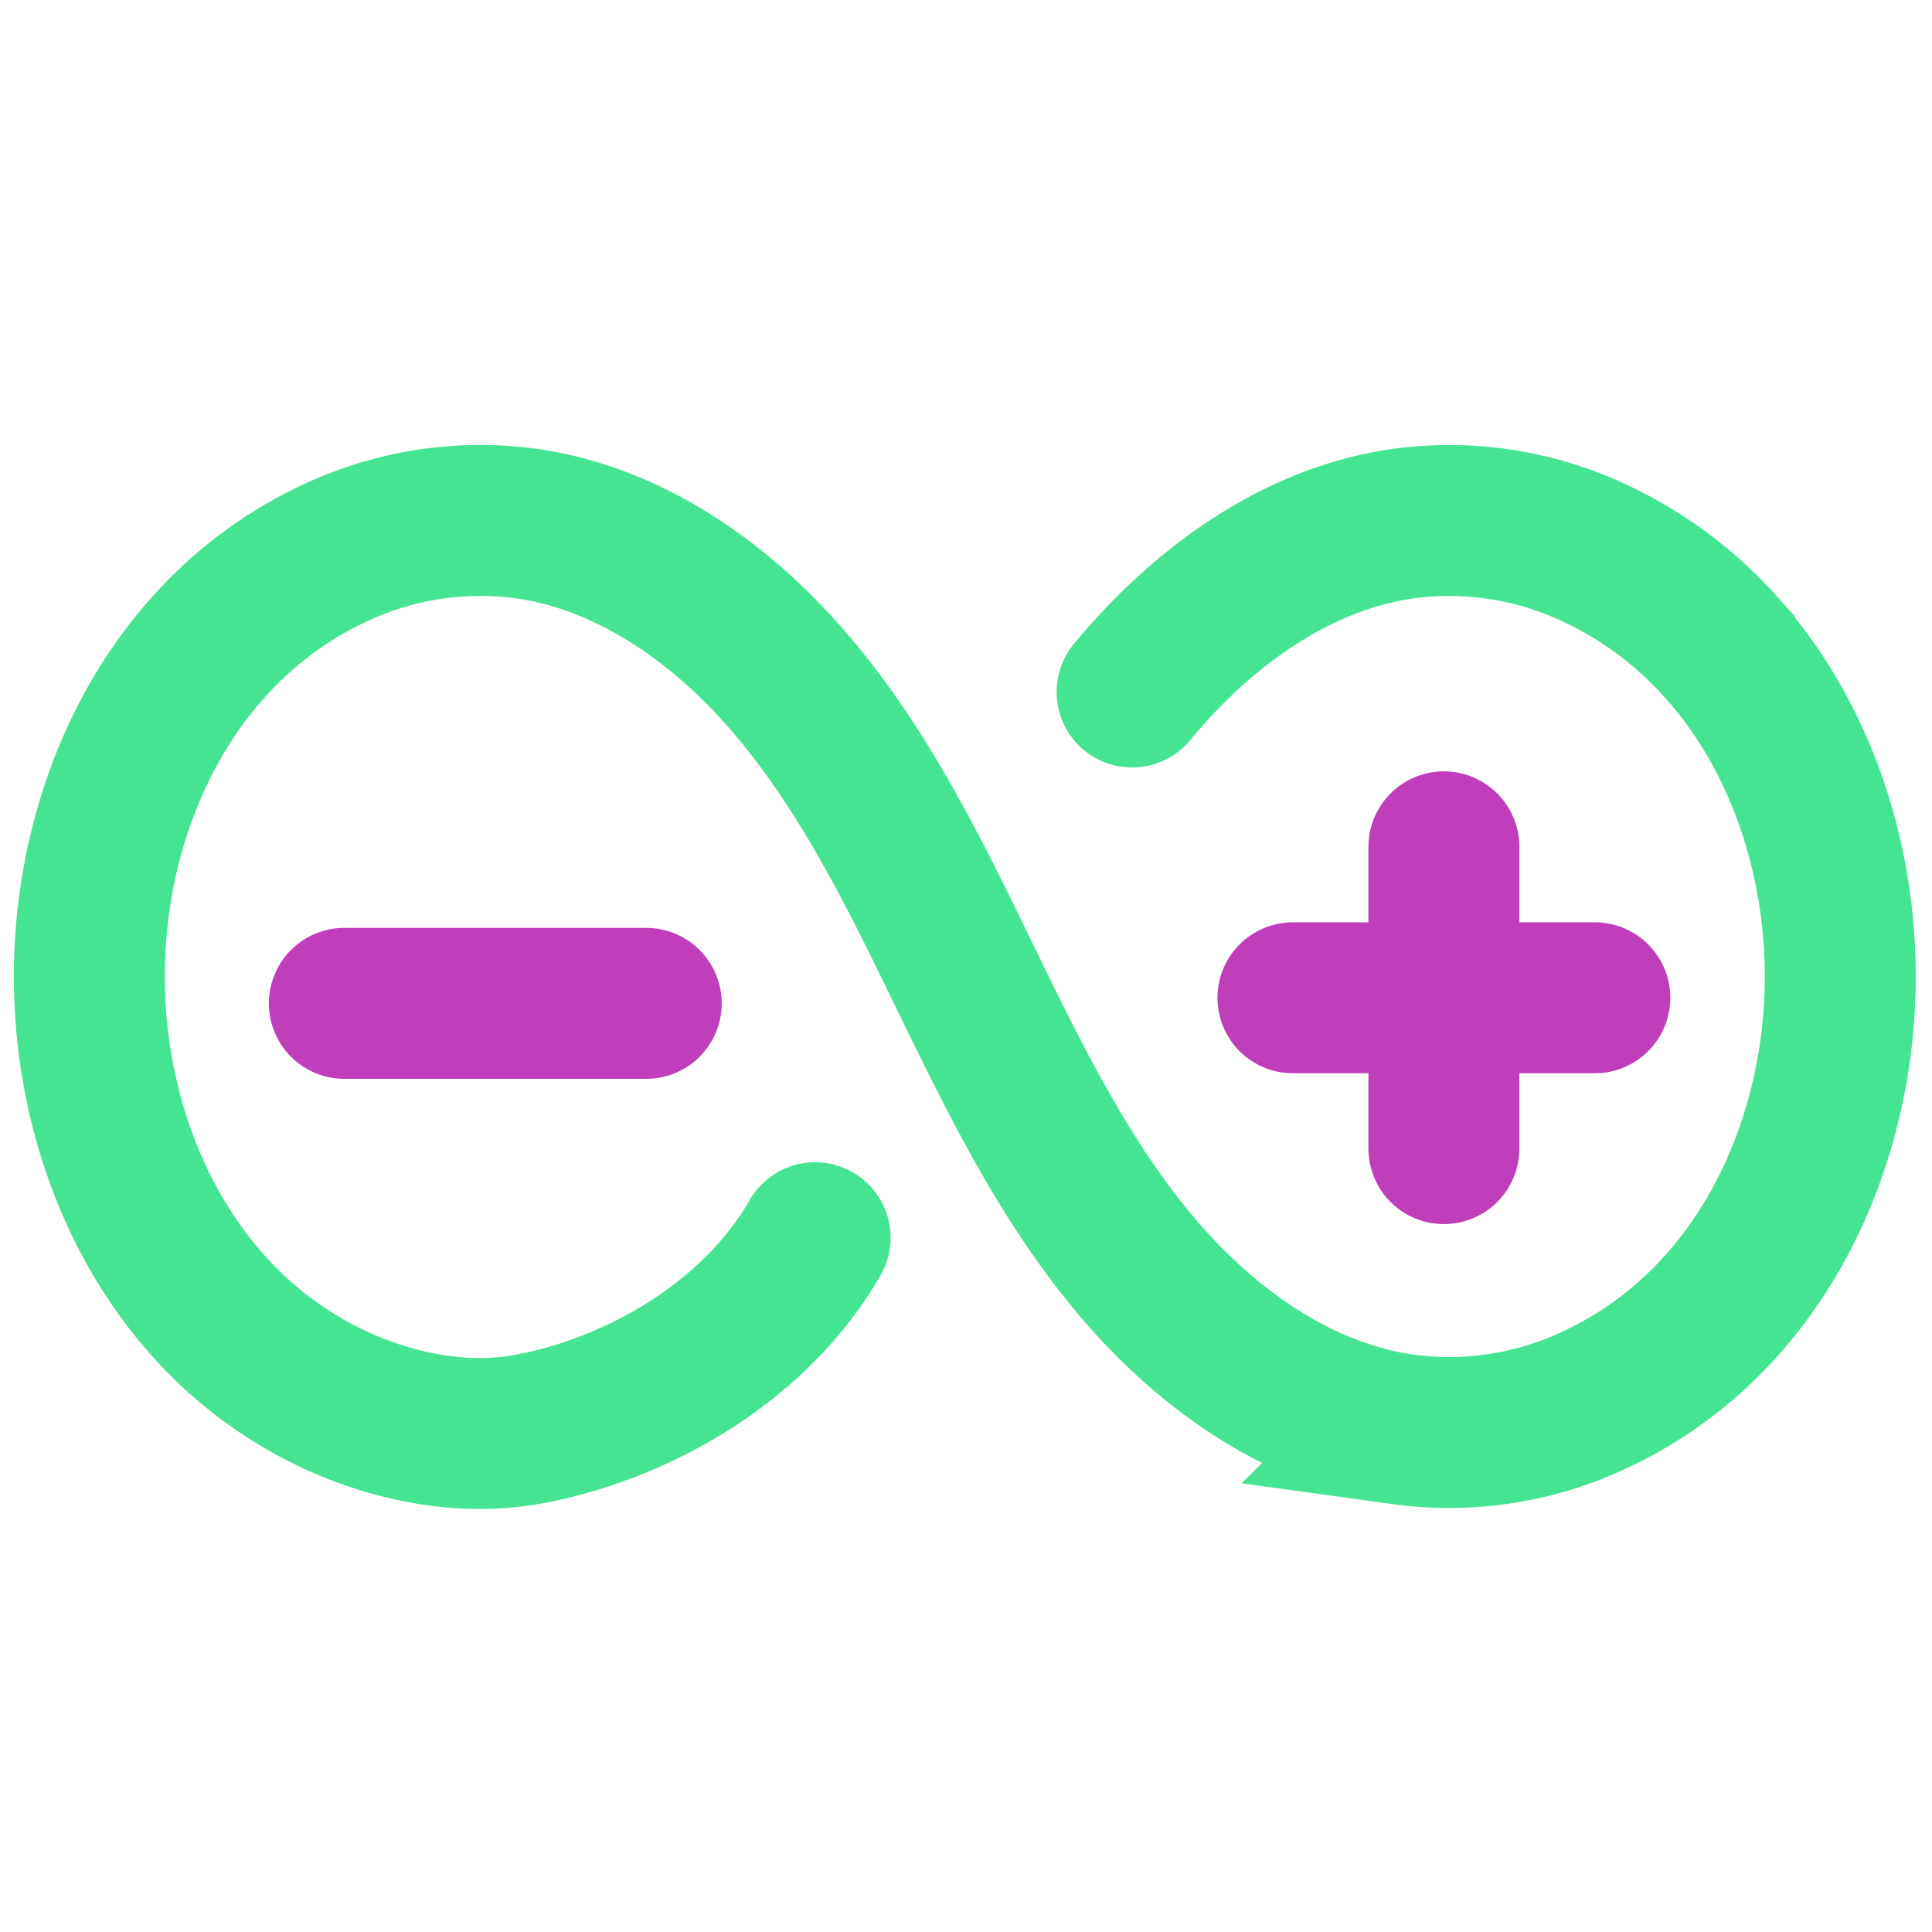
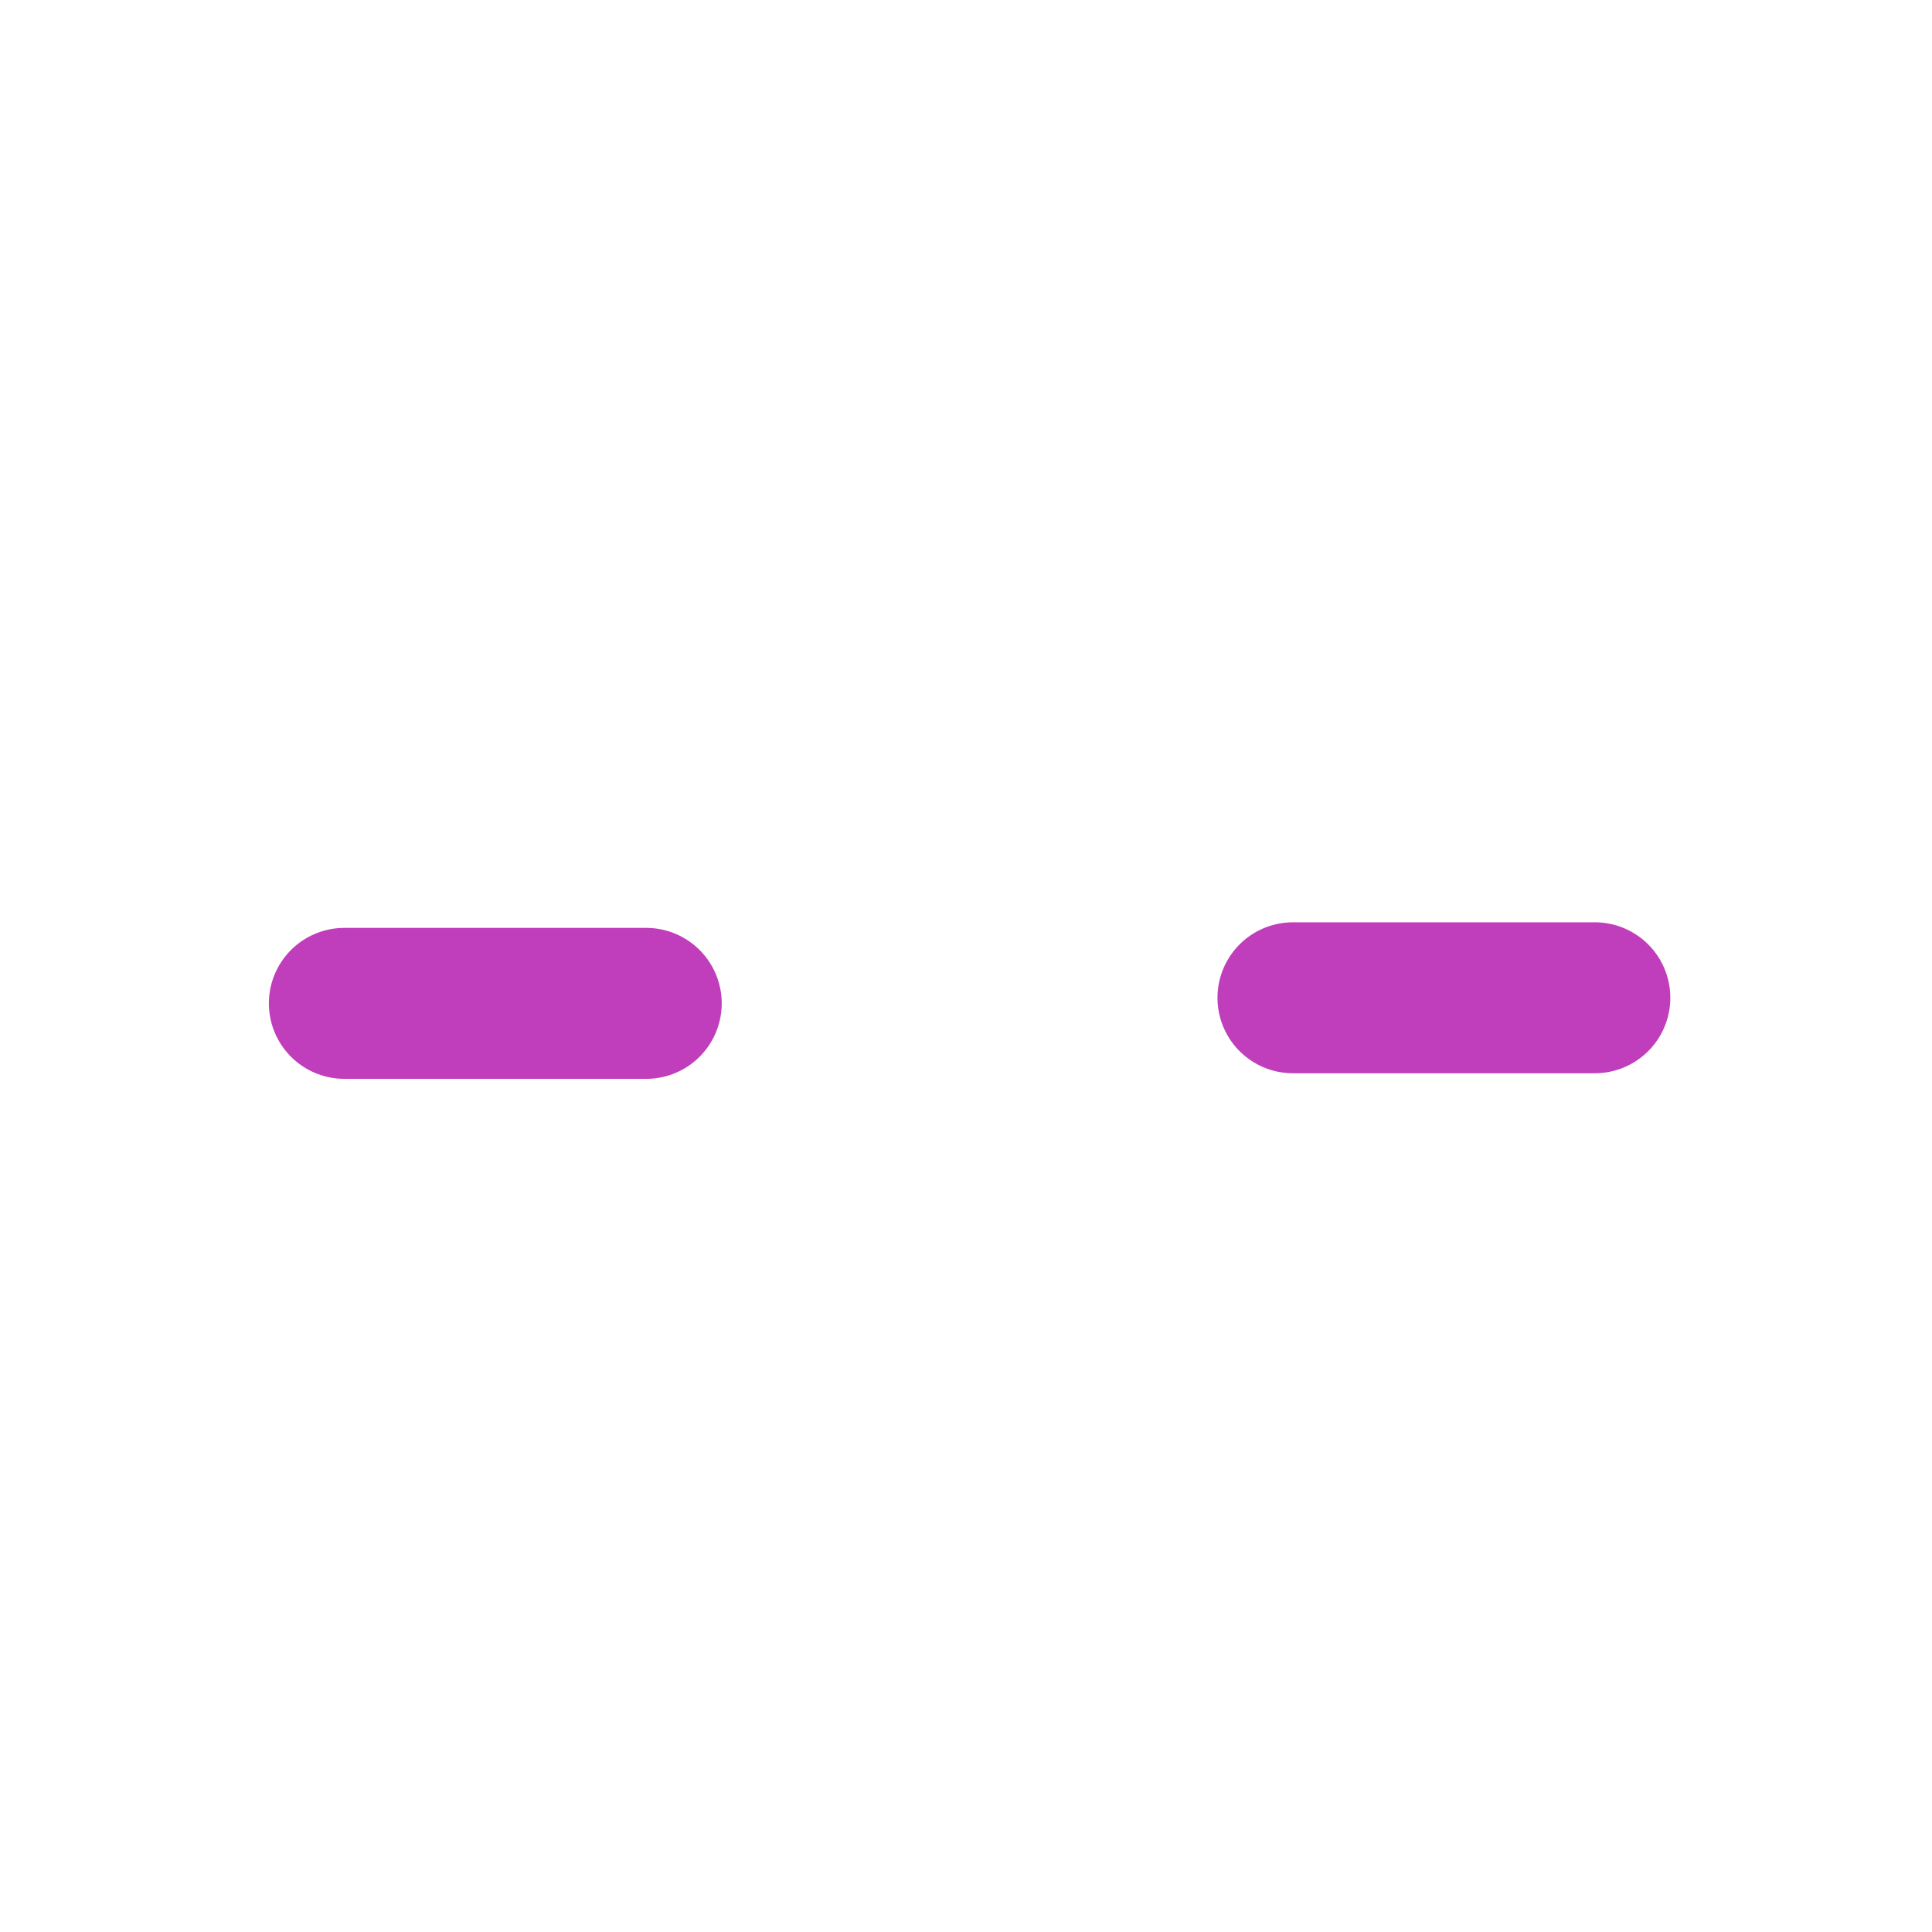
<svg xmlns="http://www.w3.org/2000/svg" width="64" height="64" viewBox="0 0 16.933 16.933">
  <defs>
    <linearGradient id="a">
      <stop offset="0" stop-color="#29da84" />
      <stop offset="1" stop-color="#61ec5f" />
    </linearGradient>
  </defs>
-   <path d="M7.144 10.848c-.53.921-1.568 1.507-2.525 1.68-.505.09-1.032.004-1.51-.184a3.413 3.413 0 0 1-1.265-.88C1.141 10.691.783 9.618.783 8.558h0c0-1.06.358-2.134 1.061-2.905a3.413 3.413 0 0 1 1.264-.881A2.989 2.989 0 0 1 4.62 4.59c.934.134 1.758.733 2.37 1.475.614.741 1.043 1.622 1.466 2.494.424.871.853 1.752 1.466 2.493.613.742 1.437 1.341 2.37 1.475a2.989 2.989 0 0 0 1.512-.183 3.413 3.413 0 0 0 1.264-.88c.703-.772 1.061-1.845 1.061-2.905 0-1.06-.358-2.134-1.061-2.905a3.413 3.413 0 0 0-1.264-.881 2.989 2.989 0 0 0-1.511-.183c-.934.134-1.758.733-2.371 1.475" fill="none" stroke="#45e492" stroke-width="1.323" stroke-linecap="round" />
-   <path d="M11.332 8.745h2.646M3.018 8.794h2.646M12.655 7.422v2.645" fill="none" stroke="#c03ebb" stroke-width="1.323" stroke-linecap="round" stroke-linejoin="round" />
+   <path d="M11.332 8.745h2.646M3.018 8.794h2.646M12.655 7.422" fill="none" stroke="#c03ebb" stroke-width="1.323" stroke-linecap="round" stroke-linejoin="round" />
</svg>